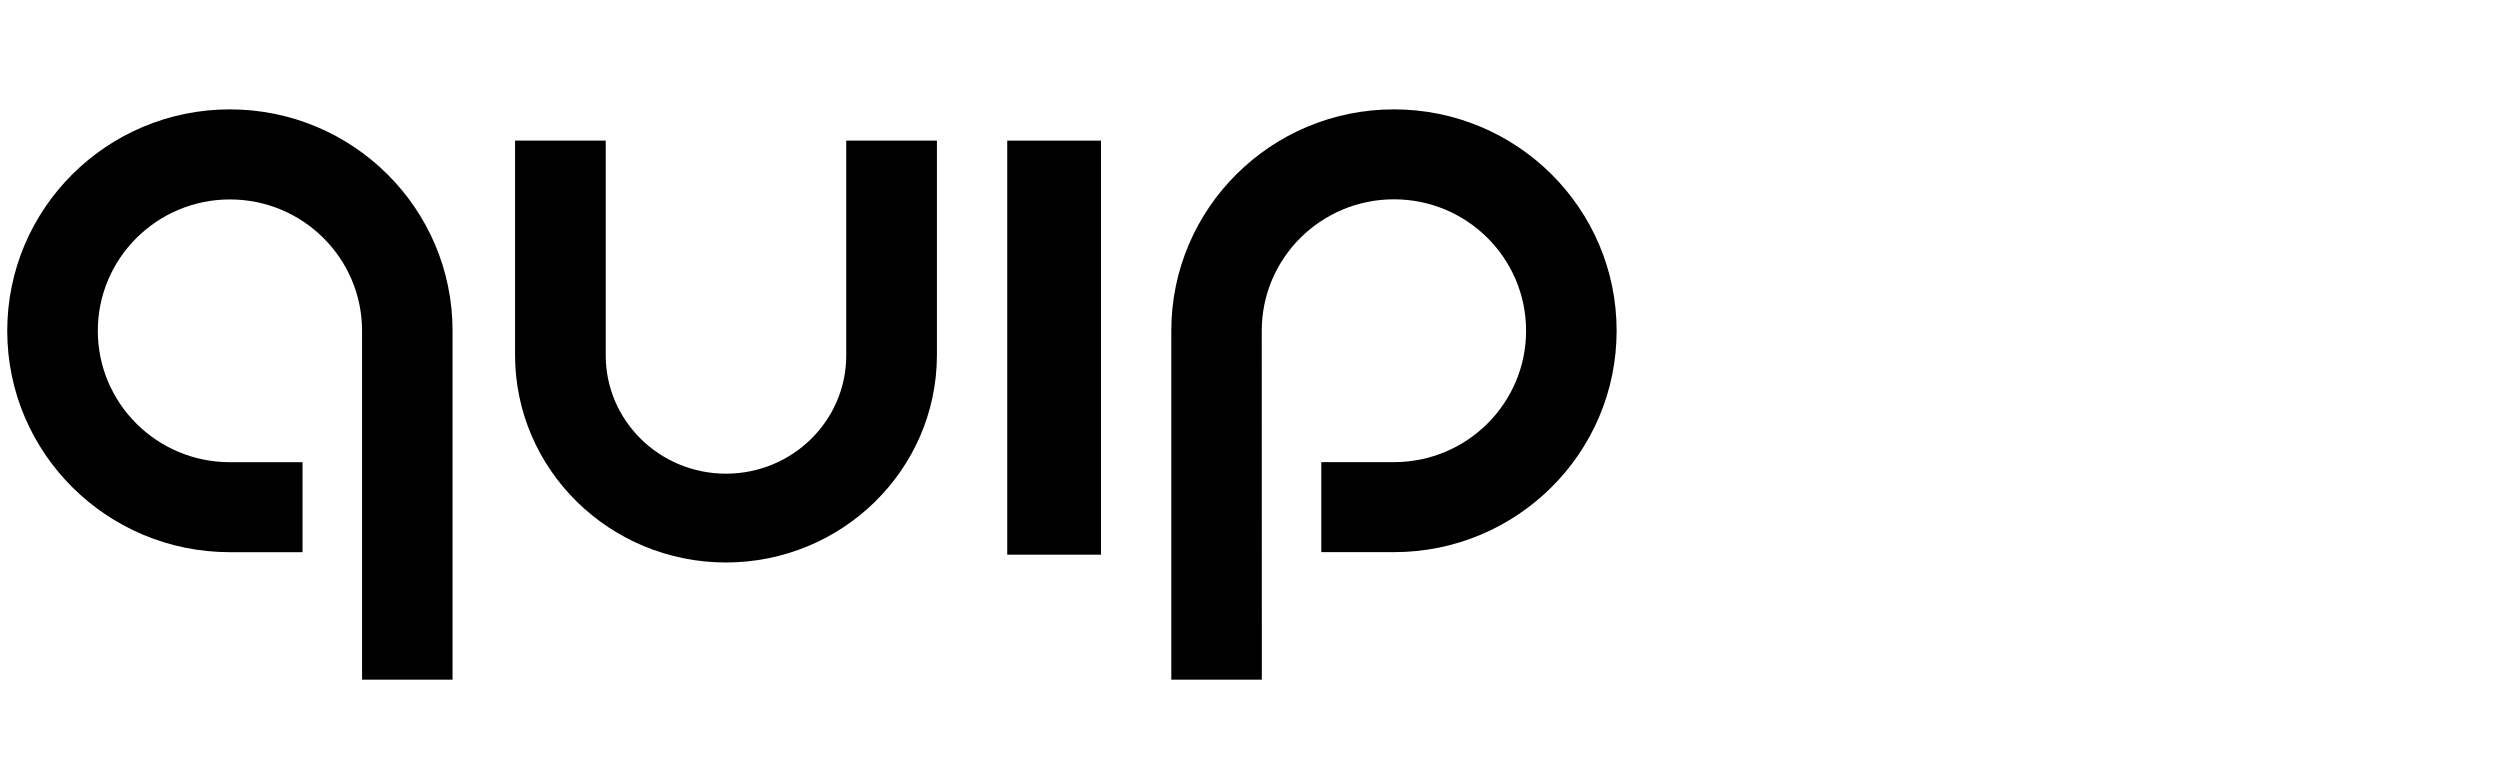
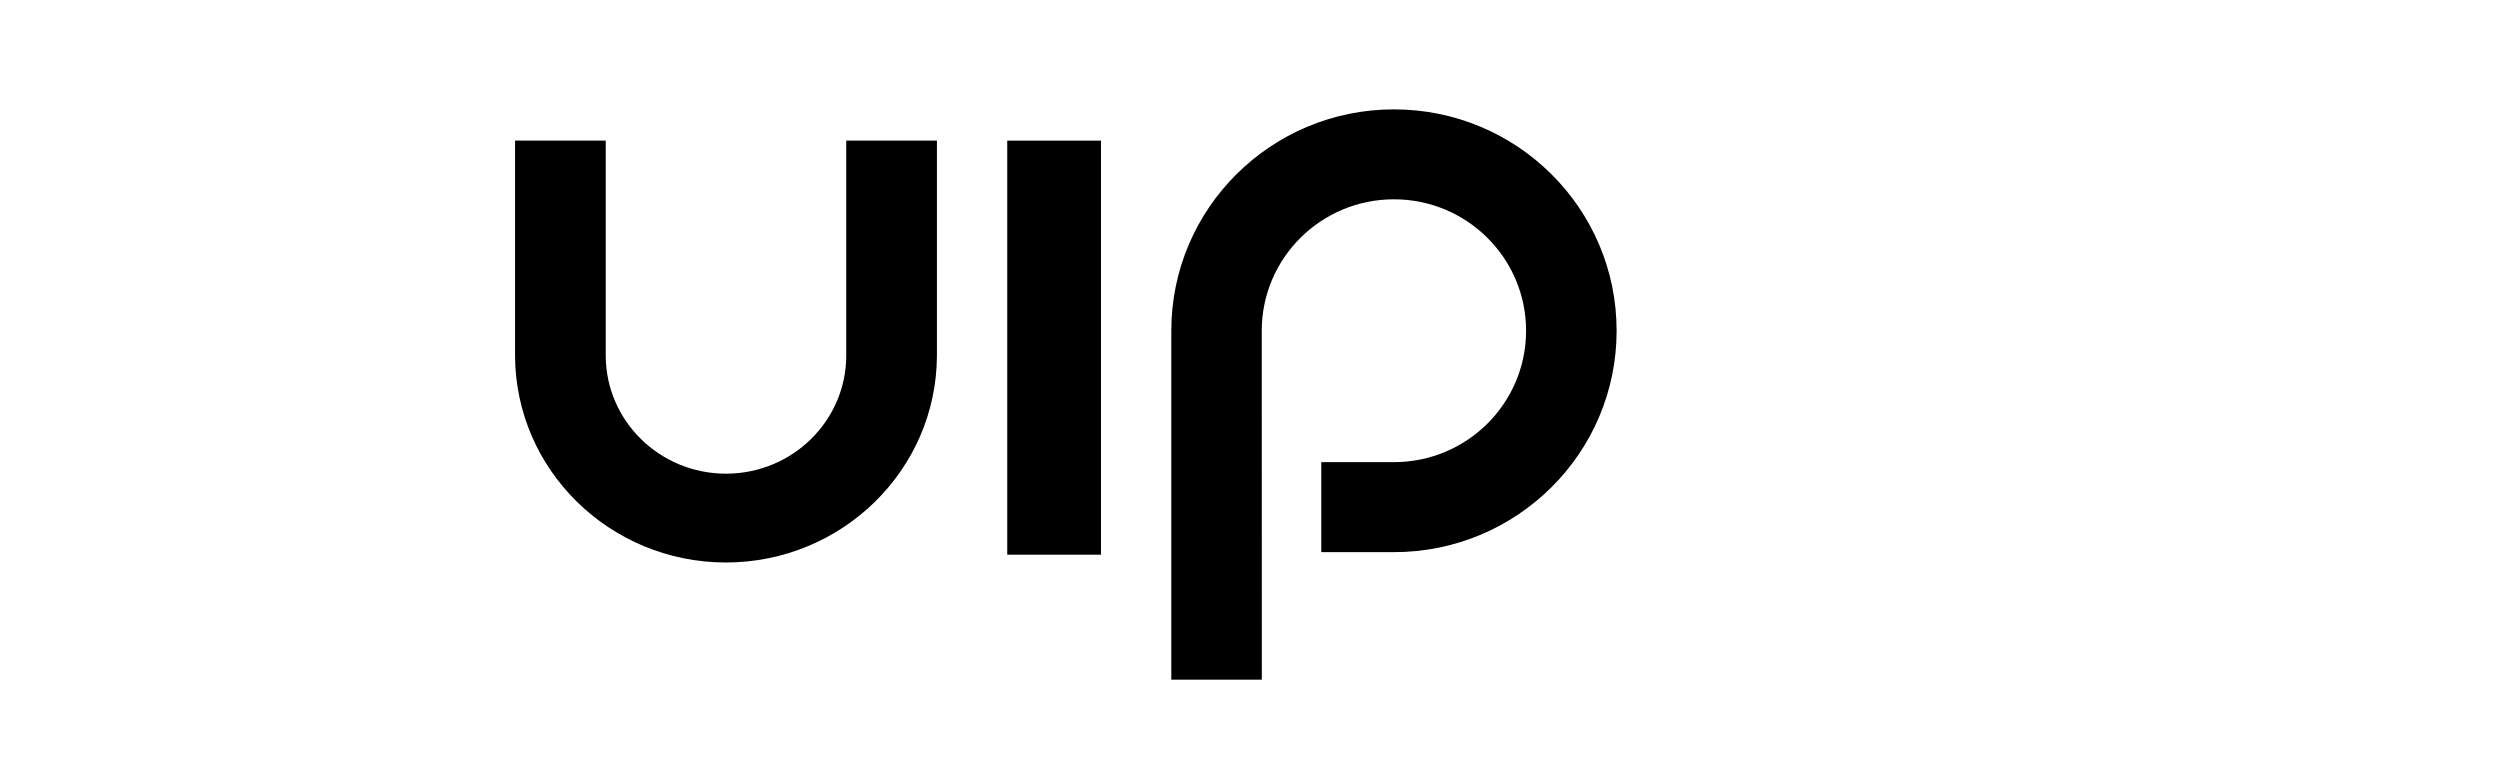
<svg xmlns="http://www.w3.org/2000/svg" width="320px" height="100px" viewBox="0 0 320 100" version="1.1">
  <title>logo-quip</title>
  <desc>Created with Sketch.</desc>
  <g id="logo-quip" stroke="none" stroke-width="1" fill="none" fill-rule="evenodd">
    <g id="quip" transform="translate(0, 14)" fill="#000000" fill-rule="nonzero">
      <rect id="rect16684" x="128.927" y="4" width="12" height="53" />
      <path d="M92.906,58 C78.024,57.979 65.958,46.128 65.927,31.487 L65.927,4 L77.534,4 L77.534,31.497 C77.534,39.853 84.427,46.63 92.927,46.63 C101.426,46.63 108.319,39.853 108.319,31.497 L108.319,4 L119.927,4 L119.927,31.497 C119.885,46.138 107.808,57.99 92.906,58" id="path16686" />
      <path d="M161.514,73 L149.927,73 L149.927,28.333 C149.927,12.681 162.69,-0.01 178.432,0 C194.173,0 206.937,12.691 206.927,28.343 C206.927,43.995 194.163,56.675 178.421,56.675 L169.124,56.675 L169.124,45.154 L178.421,45.154 C187.77,45.154 195.339,37.618 195.339,28.333 C195.339,19.037 187.76,11.511 178.421,11.511 C169.083,11.511 161.504,19.047 161.504,28.333 L161.514,73 Z" id="path16688" />
-       <path d="M57.927,73 L46.343,73 L46.343,28.345 C46.343,19.052 38.767,11.528 29.432,11.528 C20.097,11.528 12.52,19.062 12.52,28.345 C12.52,37.638 20.097,45.162 29.432,45.162 L38.725,45.162 L38.725,56.68 L29.432,56.68 C13.696,56.68 0.927,44.003 0.927,28.345 C0.927,12.698 13.675,0 29.421,0 C45.157,0 57.927,12.677 57.927,28.335 C57.927,28.335 57.927,28.335 57.927,28.345 L57.927,73 Z" id="path16690" />
    </g>
  </g>
</svg>